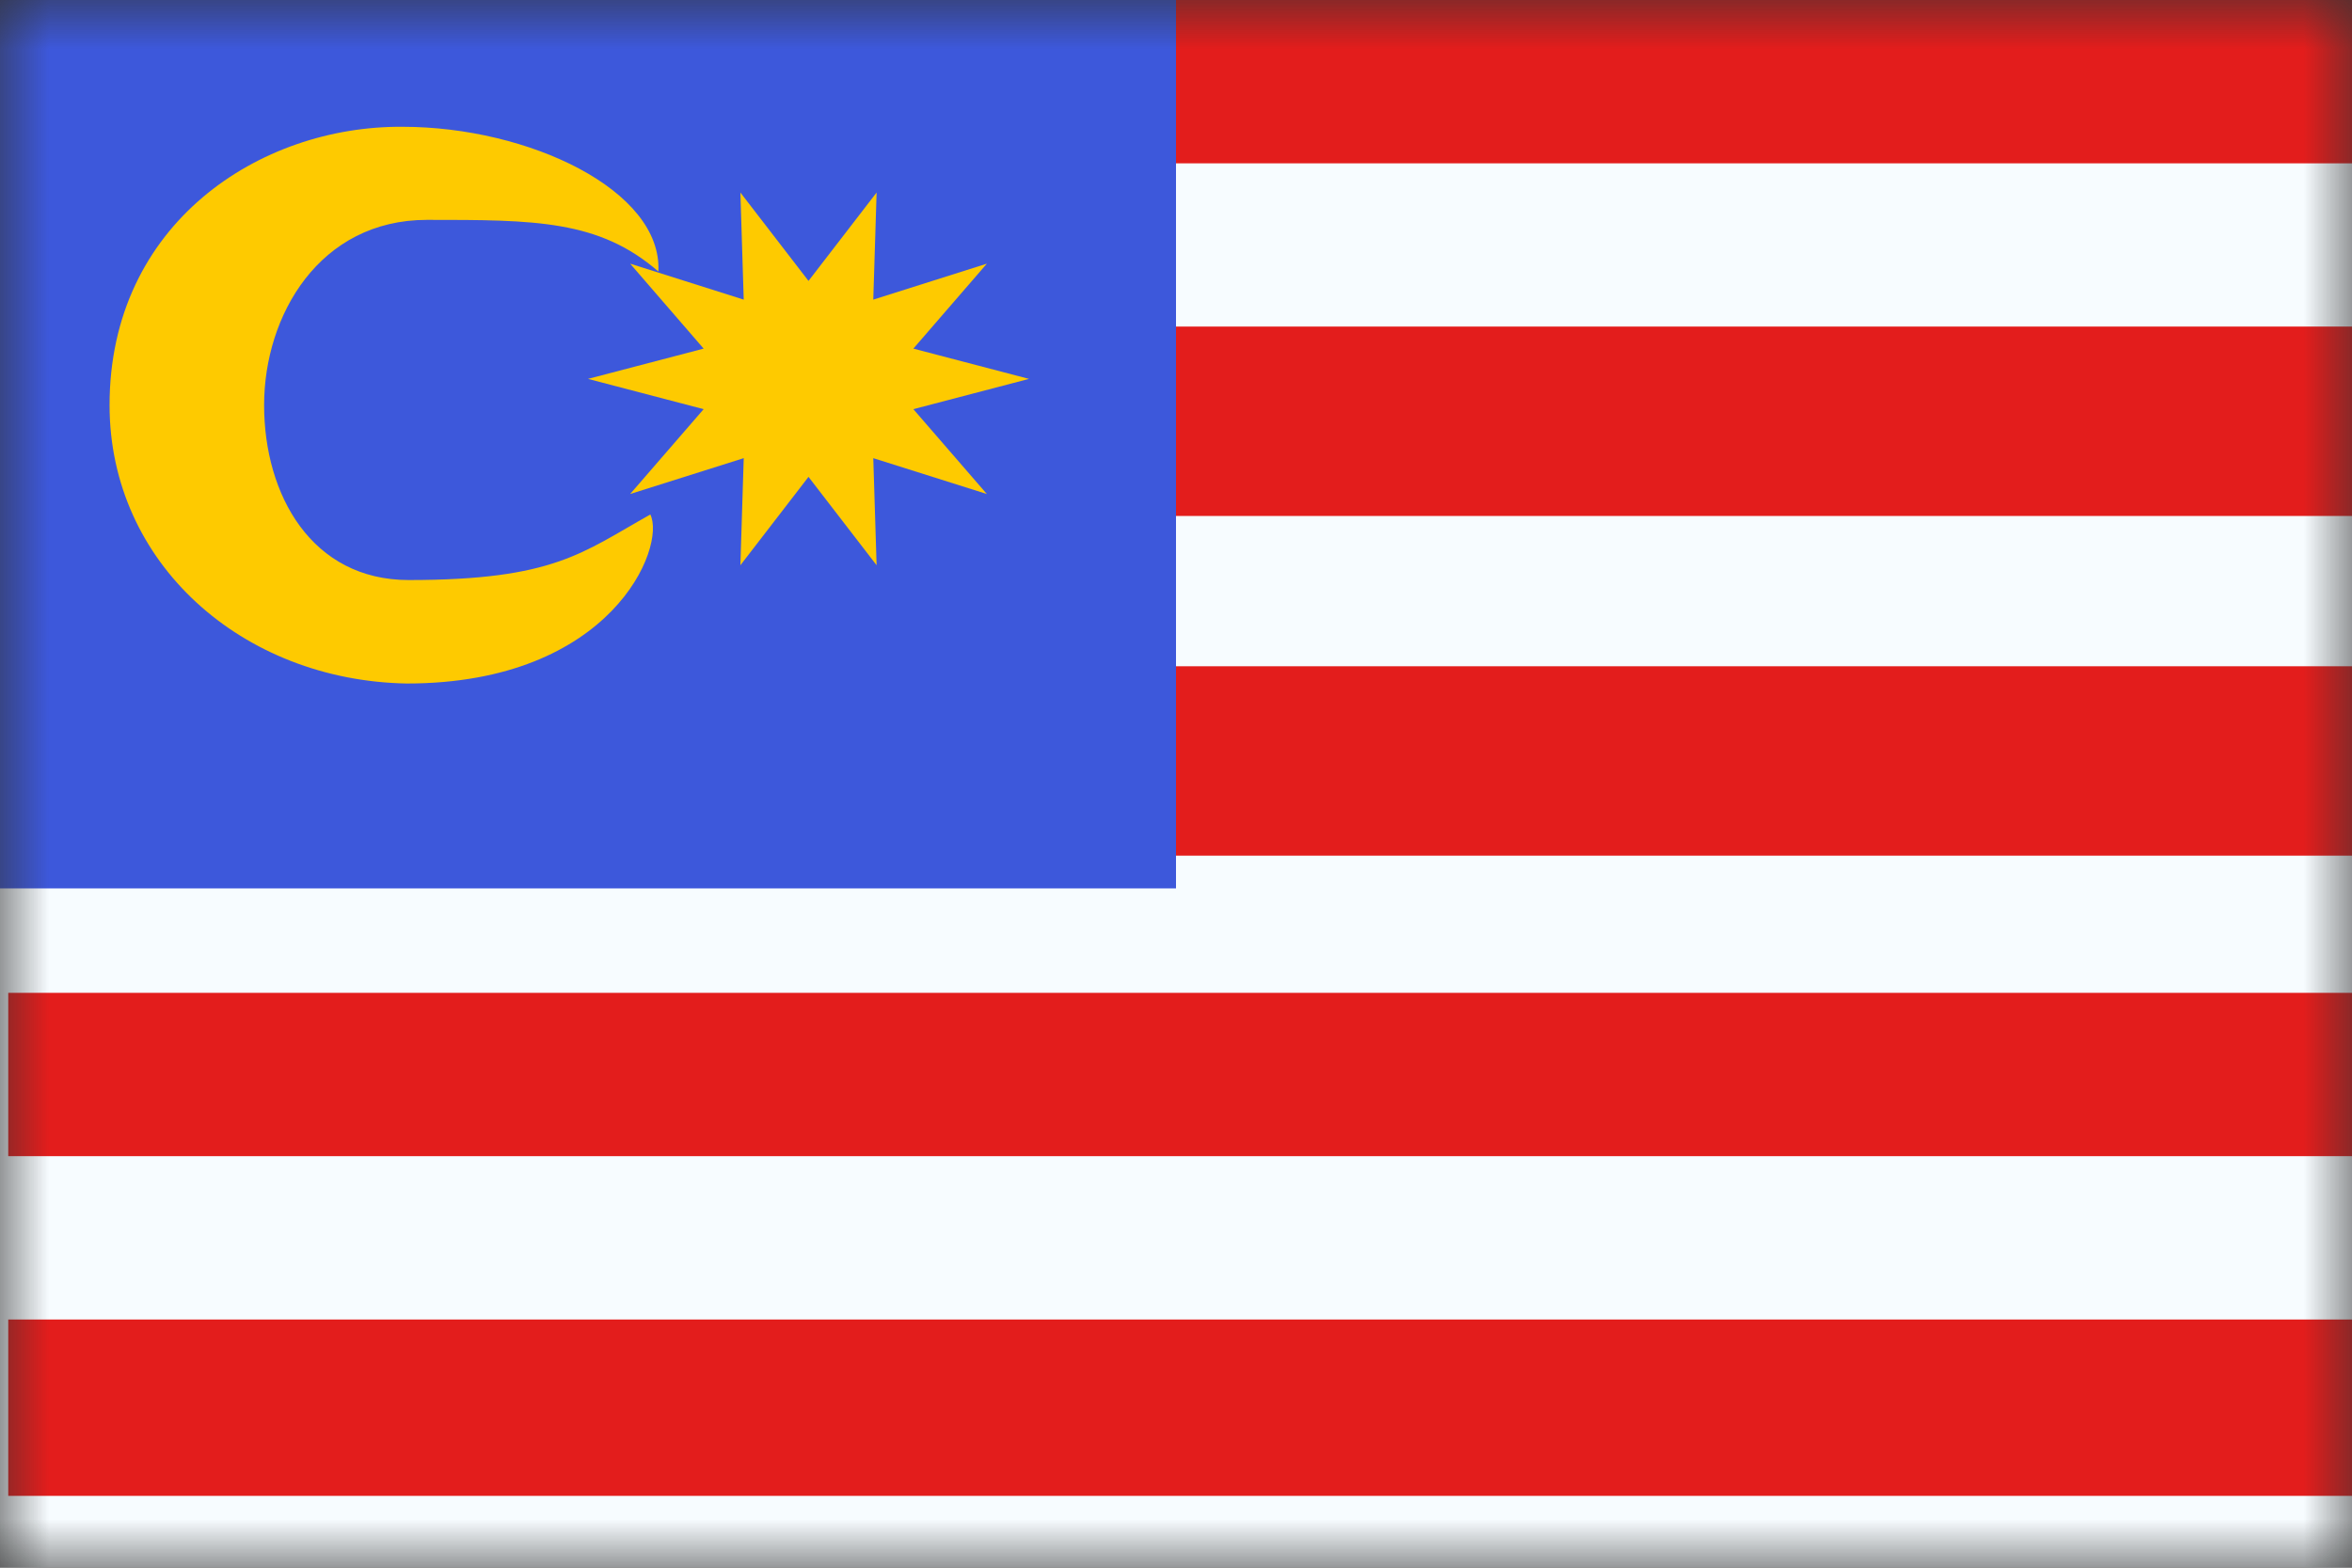
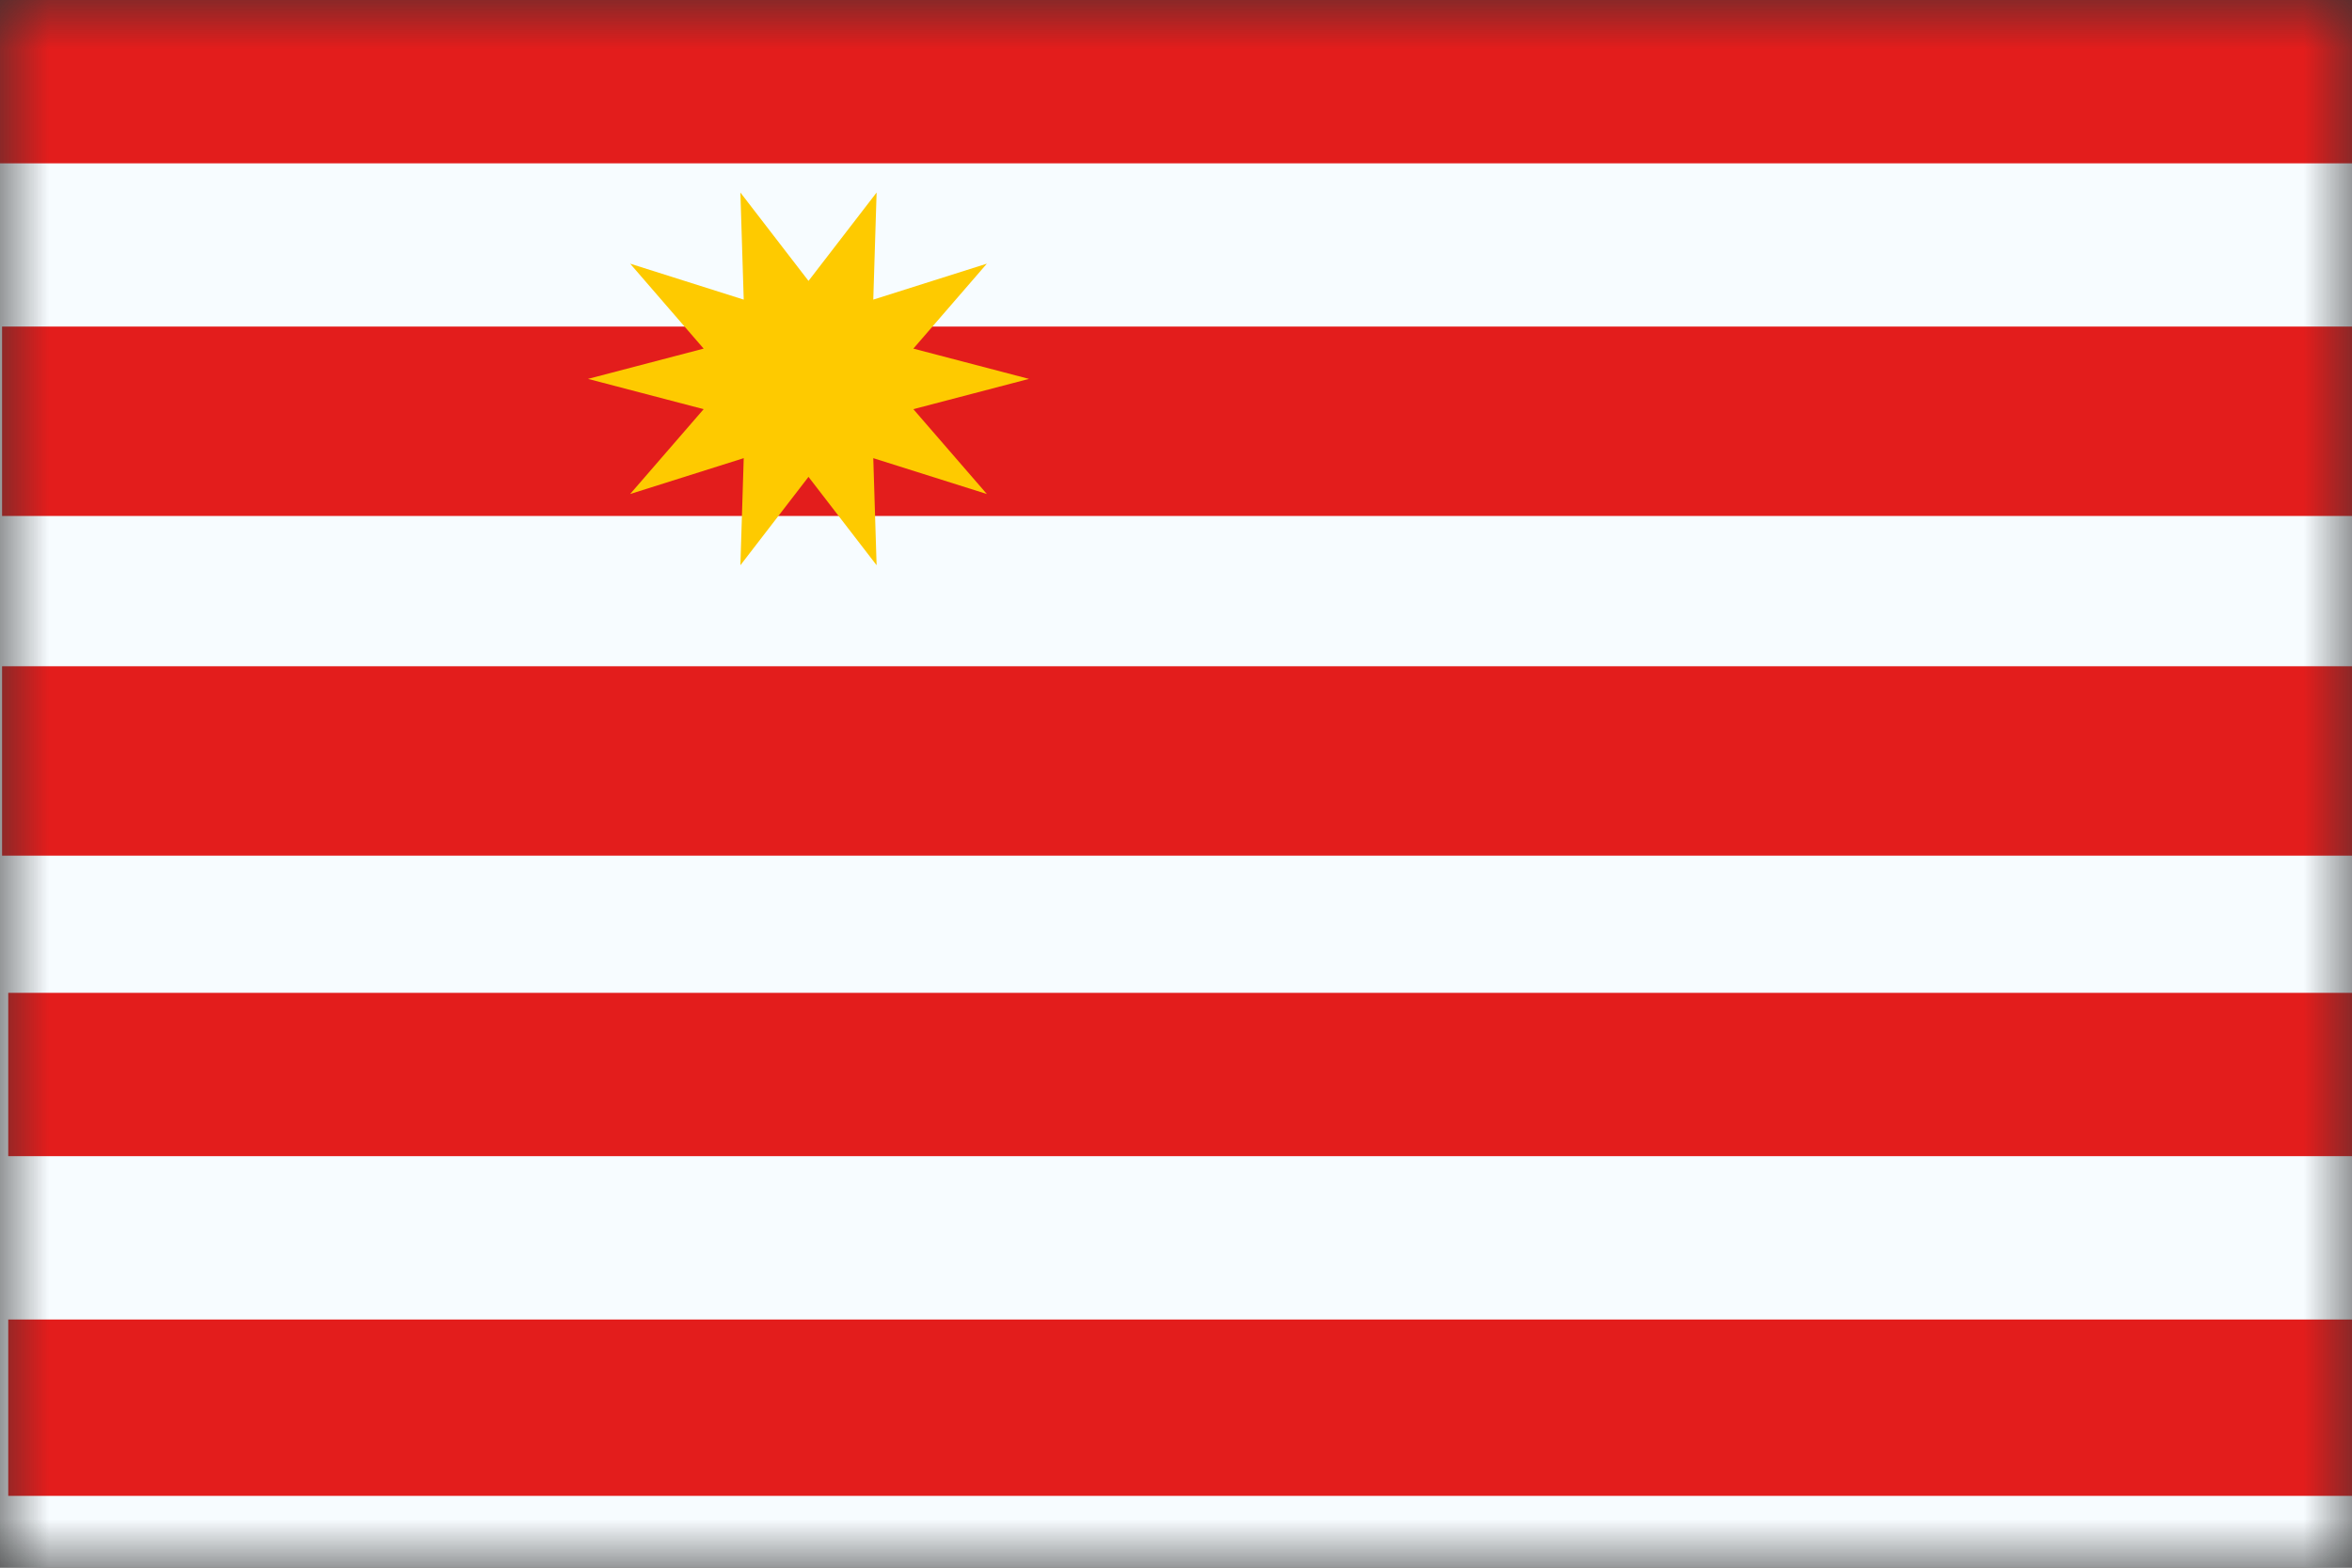
<svg xmlns="http://www.w3.org/2000/svg" width="24" height="16" viewBox="0 0 24 16" fill="none">
  <rect x="0" y="0" width="24" height="16" fill="#333333" stroke="none" />
  <mask id="mask0_1697_20962" style="mask-type:luminance" maskUnits="userSpaceOnUse" x="0" y="0" width="24" height="16">
    <rect width="24" height="16" fill="white" />
  </mask>
  <g mask="url(#mask0_1697_20962)">
    <path fill-rule="evenodd" clip-rule="evenodd" d="M0 0H24V16H0V0Z" fill="#F7FCFF" />
    <rect x="0.021" y="3.333" width="24" height="1.933" fill="#E31D1C" />
    <rect x="0.021" y="6.8" width="24" height="1.933" fill="#E31D1C" />
    <rect x="0.084" y="10.133" width="24" height="1.667" fill="#E31D1C" />
    <rect x="0.084" y="13.467" width="24" height="1.8" fill="#E31D1C" />
    <path fill-rule="evenodd" clip-rule="evenodd" d="M0 0H24V1.667H0V0Z" fill="#E31D1C" />
-     <path fill-rule="evenodd" clip-rule="evenodd" d="M0 0H12V9.067H0V0Z" fill="#3D58DB" />
-     <path fill-rule="evenodd" clip-rule="evenodd" d="M2.695 4.135C2.695 5.052 3.181 5.92 4.171 5.92C5.654 5.92 5.943 5.639 6.636 5.251C6.799 5.578 6.247 6.976 4.15 6.976C2.473 6.946 1.118 5.749 1.118 4.135C1.118 2.283 2.65 1.282 4.108 1.294C5.395 1.294 6.76 1.943 6.718 2.771C6.112 2.244 5.454 2.244 4.357 2.244C3.261 2.244 2.695 3.217 2.695 4.135Z" fill="#FECA00" />
    <path fill-rule="evenodd" clip-rule="evenodd" d="M8.25 4.867L7.555 5.769L7.589 4.676L6.43 5.042L7.18 4.176L6 3.867L7.18 3.558L6.43 2.691L7.589 3.058L7.555 1.965L8.25 2.867L8.945 1.965L8.911 3.058L10.07 2.691L9.32 3.558L10.5 3.867L9.32 4.176L10.07 5.042L8.911 4.676L8.945 5.769L8.25 4.867Z" fill="#FECA00" />
  </g>
</svg>